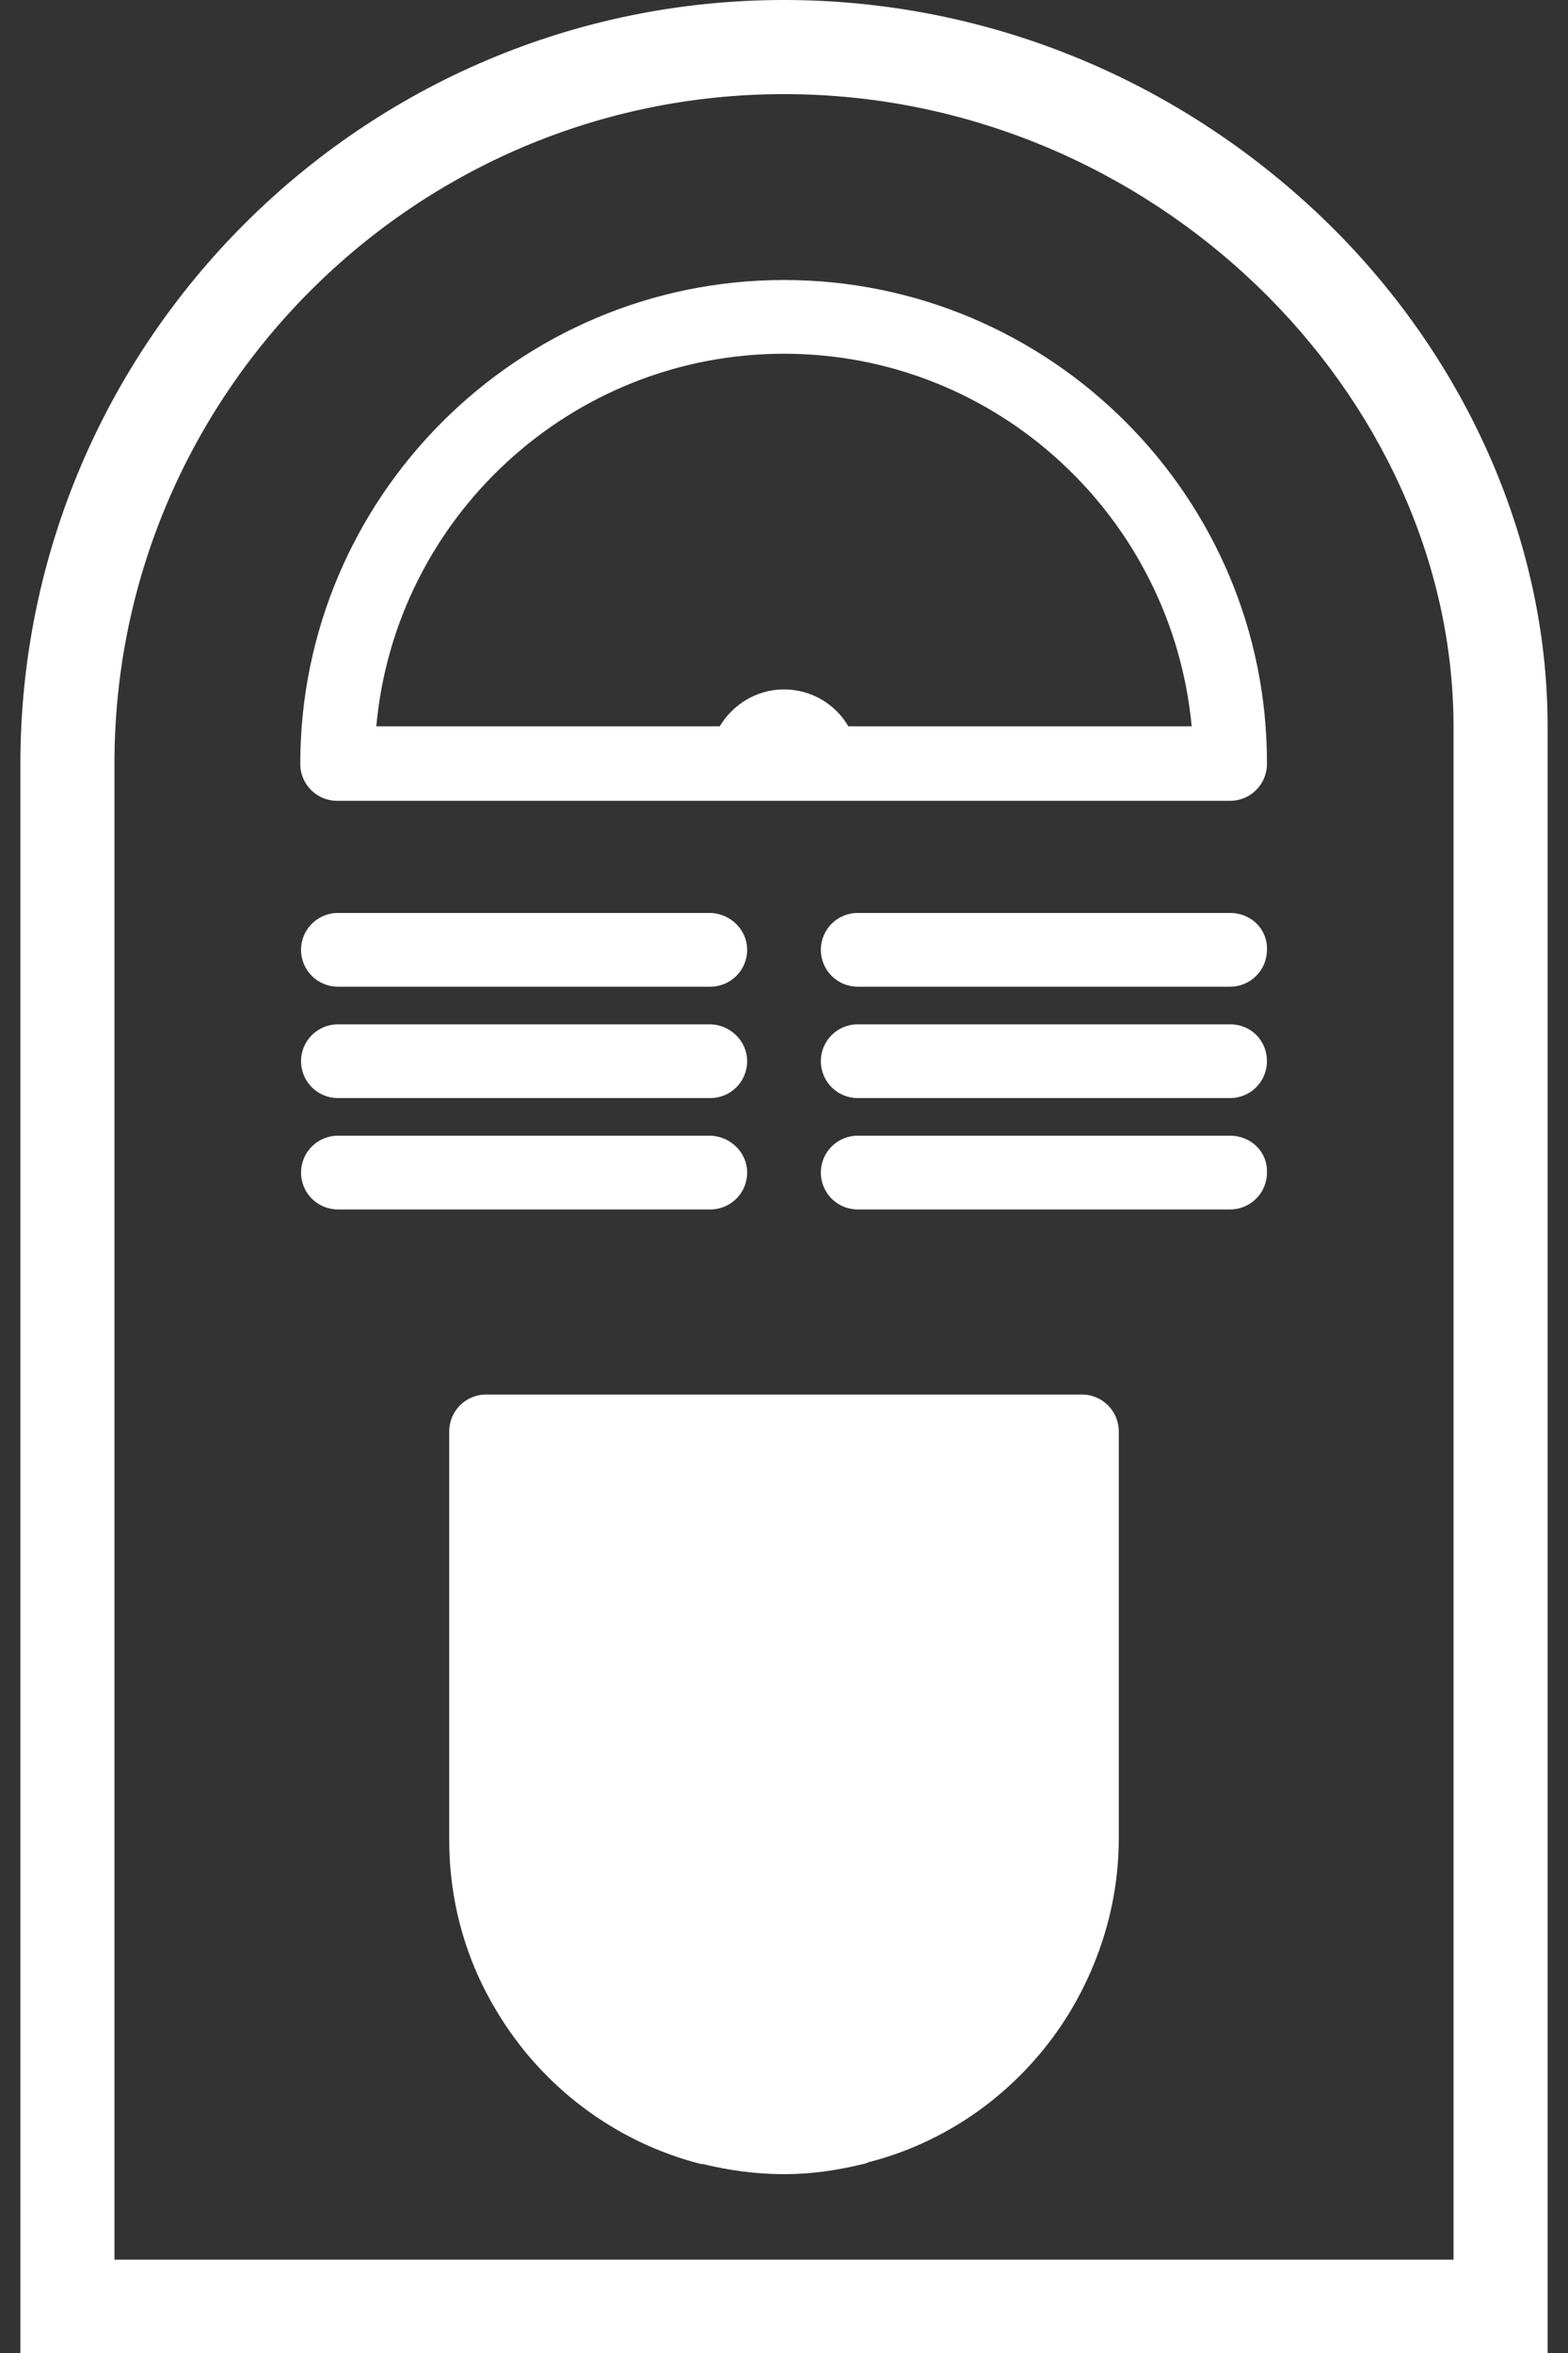
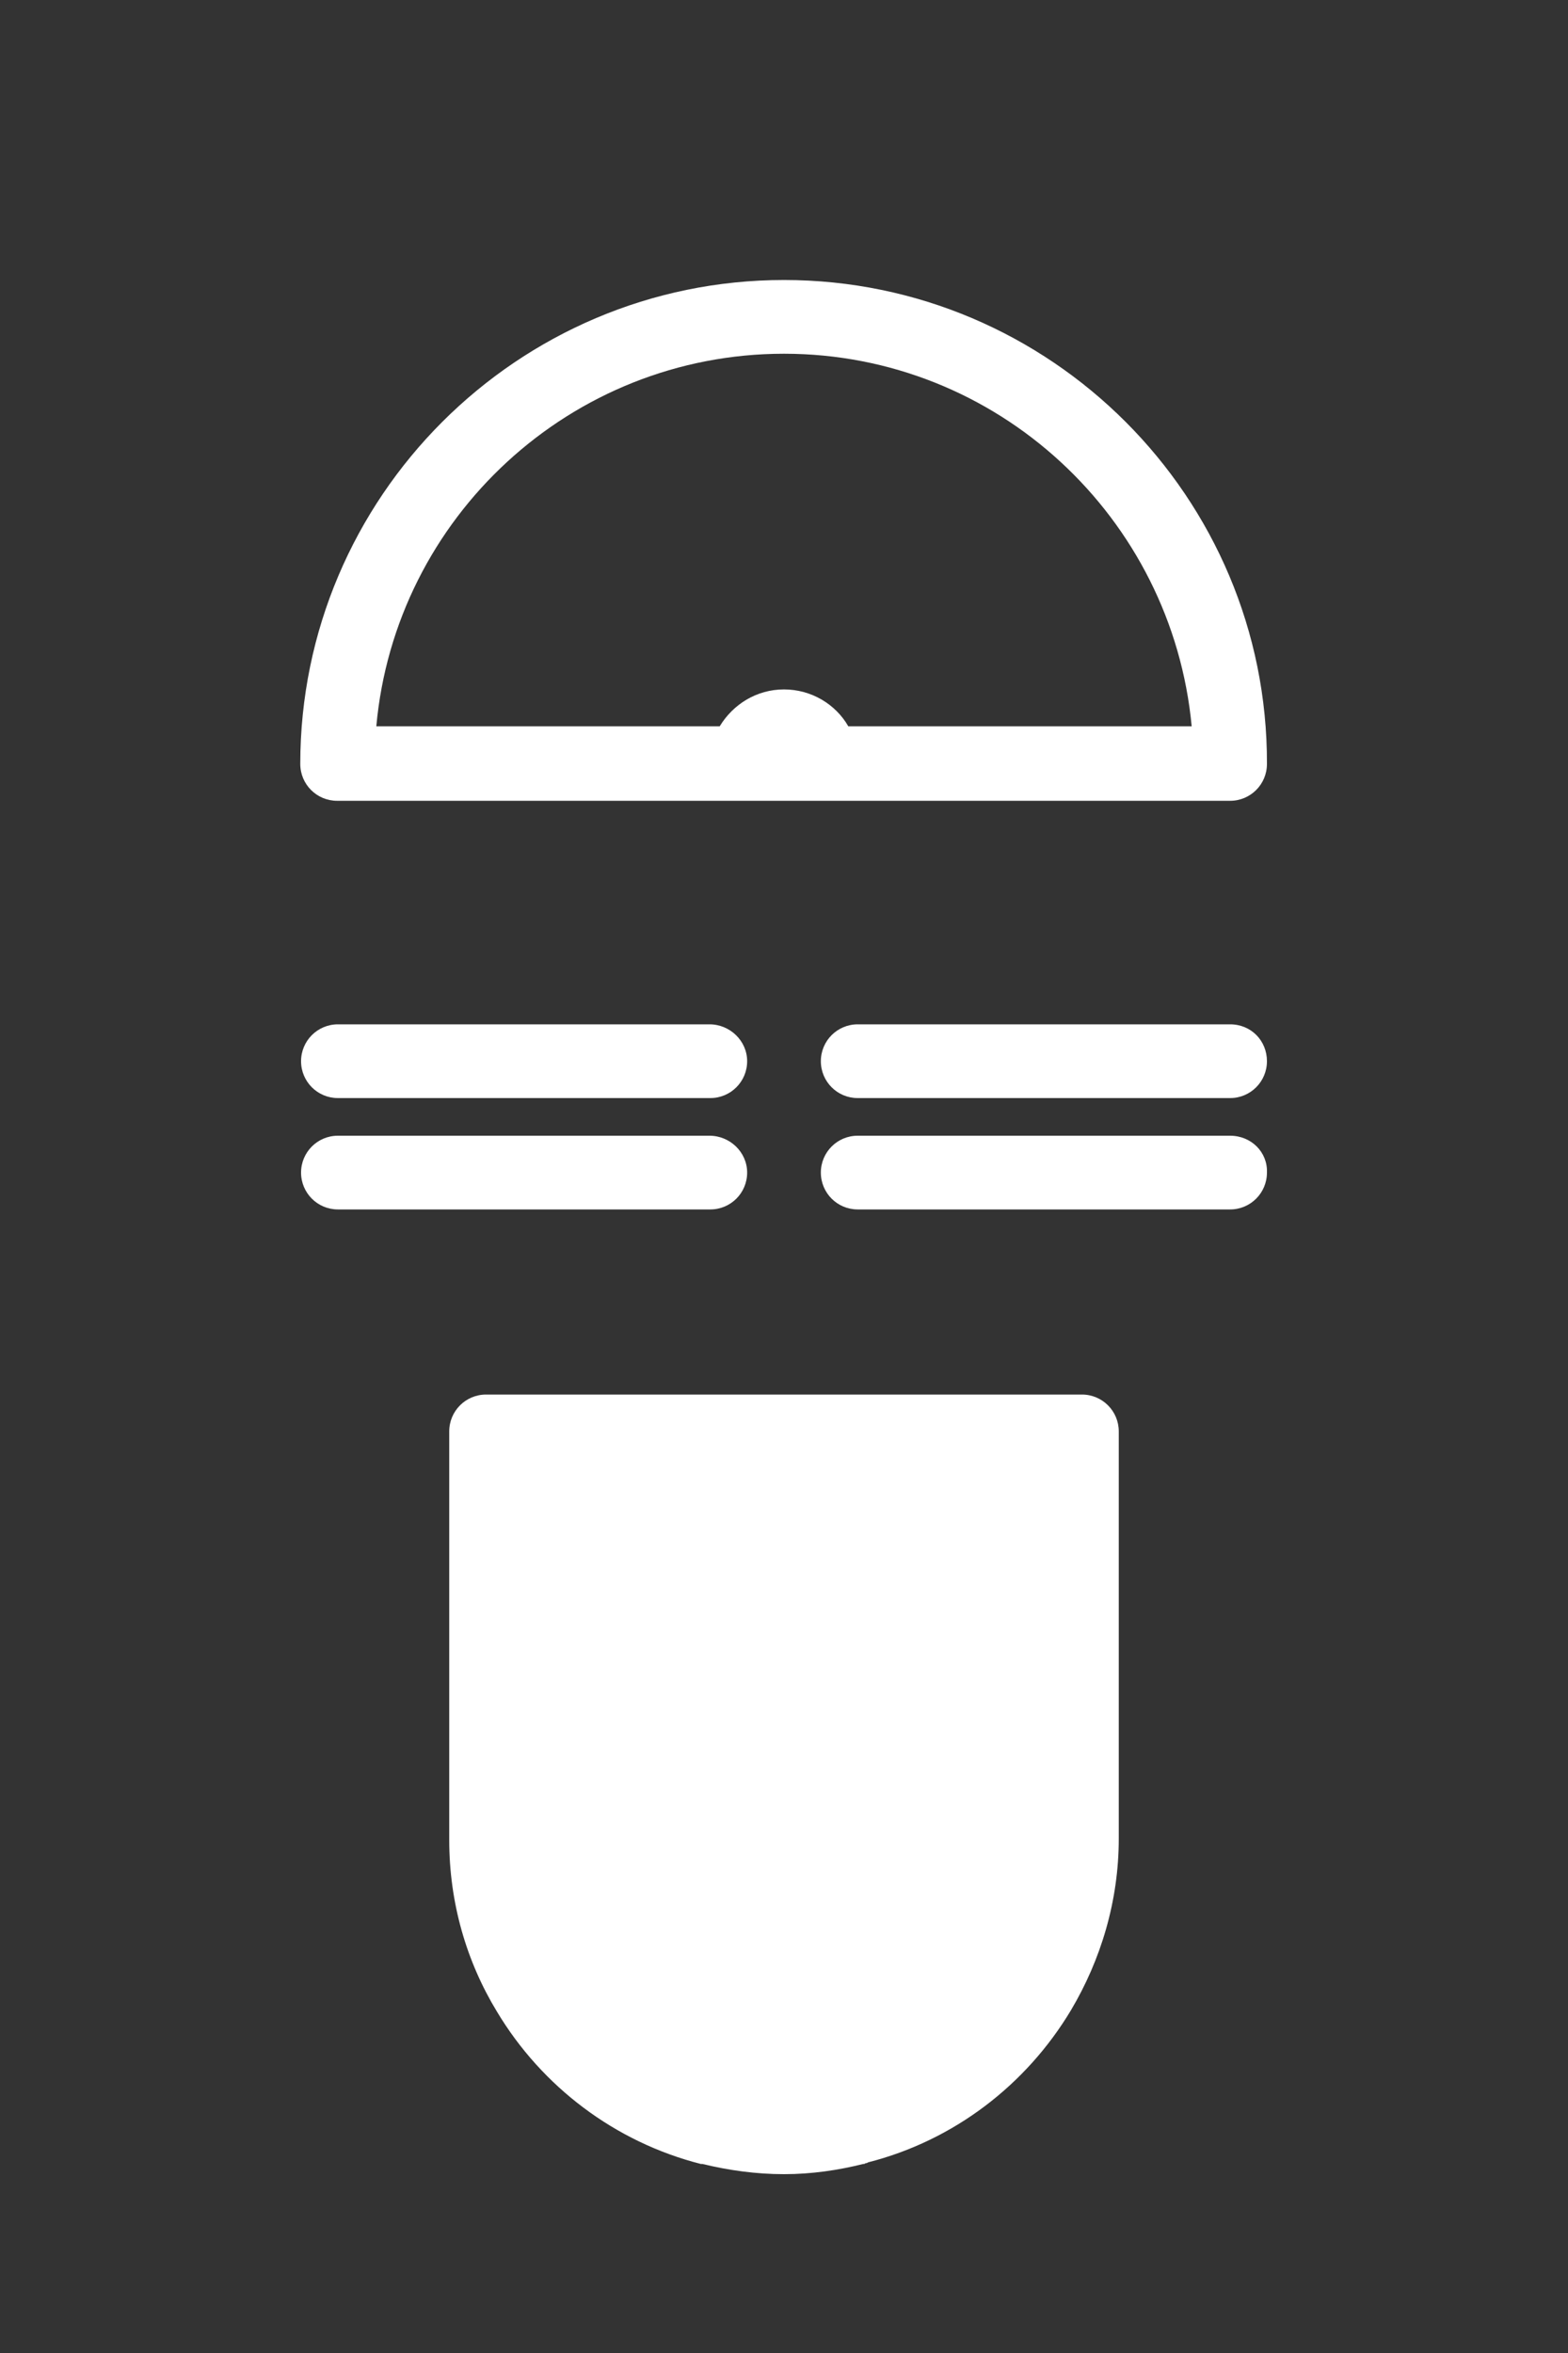
<svg xmlns="http://www.w3.org/2000/svg" version="1.1" id="Calque_1" x="0px" y="0px" viewBox="0 0 200 300" style="enable-background:new 0 0 200 300;" xml:space="preserve">
  <rect x="0" y="0" width="200" height="300" fill="#333333" stroke="none" />
  <style type="text/css">
	.st0{fill:#FFFFFF;}
	.st1{fill:#4BCE2C;}
	.st2{fill:none;}
	.st3{fill:#D3A61A;}
	.st4{fill:#BC57B8;}
</style>
  <g>
-     <path class="st0" d="M90.5,116.4H43.1c-2.6,0-4.7,2.1-4.7,4.7c0,2.6,2.1,4.7,4.7,4.7h47.5c2.6,0,4.7-2.1,4.7-4.7   C95.3,118.5,93.1,116.4,90.5,116.4z" />
    <path class="st0" d="M156.9,144.8h-47.5c-2.6,0-4.7,2.1-4.7,4.7c0,2.6,2.1,4.7,4.7,4.7h47.5c2.6,0,4.7-2.1,4.7-4.7   C161.7,146.9,159.6,144.8,156.9,144.8z" />
    <path class="st0" d="M156.9,130.6h-47.5c-2.6,0-4.7,2.1-4.7,4.7s2.1,4.7,4.7,4.7h47.5c2.6,0,4.7-2.1,4.7-4.7   S159.6,130.6,156.9,130.6z" />
    <path class="st0" d="M90.5,130.6H43.1c-2.6,0-4.7,2.1-4.7,4.7s2.1,4.7,4.7,4.7h47.5c2.6,0,4.7-2.1,4.7-4.7S93.1,130.6,90.5,130.6z" />
    <path class="st0" d="M90.5,144.8H43.1c-2.6,0-4.7,2.1-4.7,4.7c0,2.6,2.1,4.7,4.7,4.7h47.5c2.6,0,4.7-2.1,4.7-4.7   C95.3,146.9,93.1,144.8,90.5,144.8z" />
-     <path class="st0" d="M156.9,116.4h-47.5c-2.6,0-4.7,2.1-4.7,4.7c0,2.6,2.1,4.7,4.7,4.7h47.5c2.6,0,4.7-2.1,4.7-4.7   C161.7,118.5,159.6,116.4,156.9,116.4z" />
    <path class="st0" d="M100,35.7c-34,0-61.7,27.7-61.7,61.7c0,2.6,2.1,4.7,4.7,4.7h113.9c2.6,0,4.7-2.1,4.7-4.7   C161.7,63.4,134,35.7,100,35.7z M108.2,92.6c-1.6-2.8-4.7-4.7-8.2-4.7c-3.5,0-6.5,1.9-8.2,4.7H48c2.4-26.6,24.8-47.5,52-47.5   s49.5,20.9,52,47.5H108.2z" />
-     <path class="st0" d="M197.4,92.6c0-23.7-10.5-47.3-28.7-64.8C150,9.9,125.6,0,100,0C46.3,0,2.6,43.7,2.6,97.4l0,202.6h194.8   L197.4,92.6z M14.6,288l0-190.7C14.6,50.3,52.9,12,100,12c47.1,0,85.4,38.3,85.4,80.7l0,195.4H14.6z" />
    <path class="st0" d="M142.7,220.2v-35.6v0v-2.1c0-2.6-2.1-4.7-4.7-4.7H62c-2.6,0-4.7,2.1-4.7,4.7v2v0.1v50c0,8,2.2,15.5,6.1,21.9   c0,0,0,0,0,0c5.7,9.5,15,16.6,26,19.4c0,0,0.1,0,0.1,0c0,0,0.1,0,0.1,0c3.3,0.8,6.8,1.3,10.4,1.3c3.5,0,6.9-0.5,10.1-1.3   c0.1,0,0.2,0,0.3-0.1c0.1,0,0.2,0,0.3-0.1c11-2.8,20.2-9.9,25.9-19.4c0,0,0,0,0,0c3.8-6.4,6.1-13.9,6.1-21.9L142.7,220.2   L142.7,220.2L142.7,220.2z" />
  </g>
</svg>